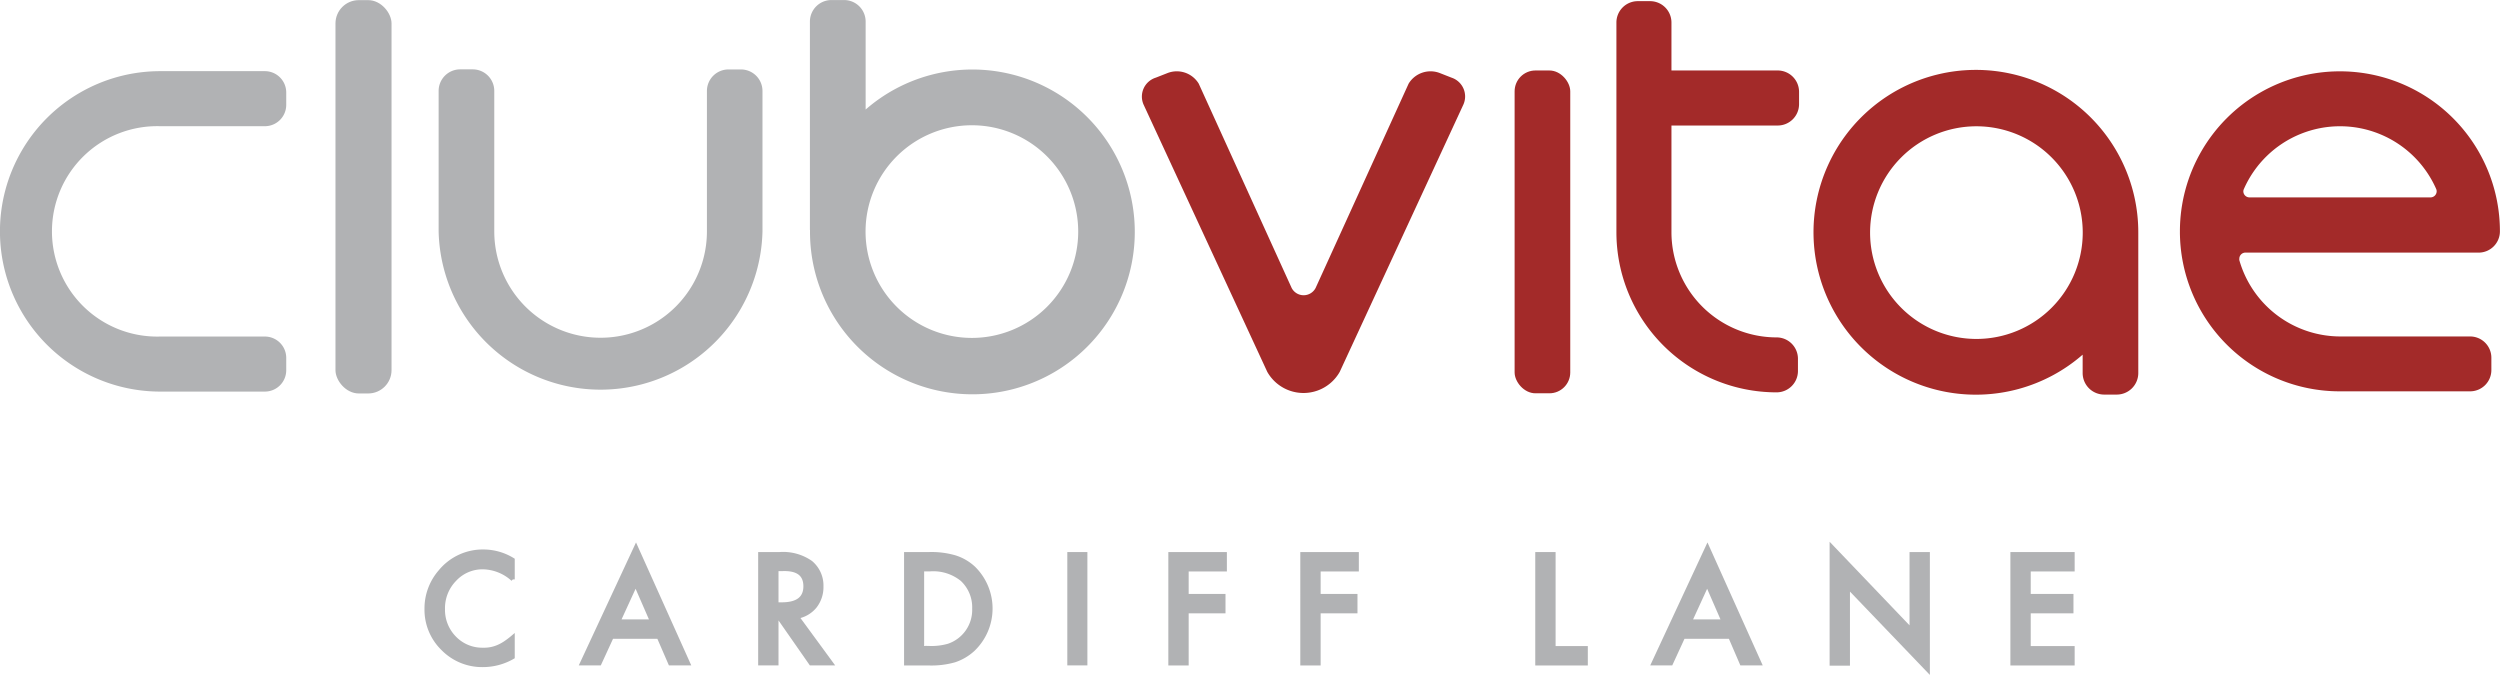
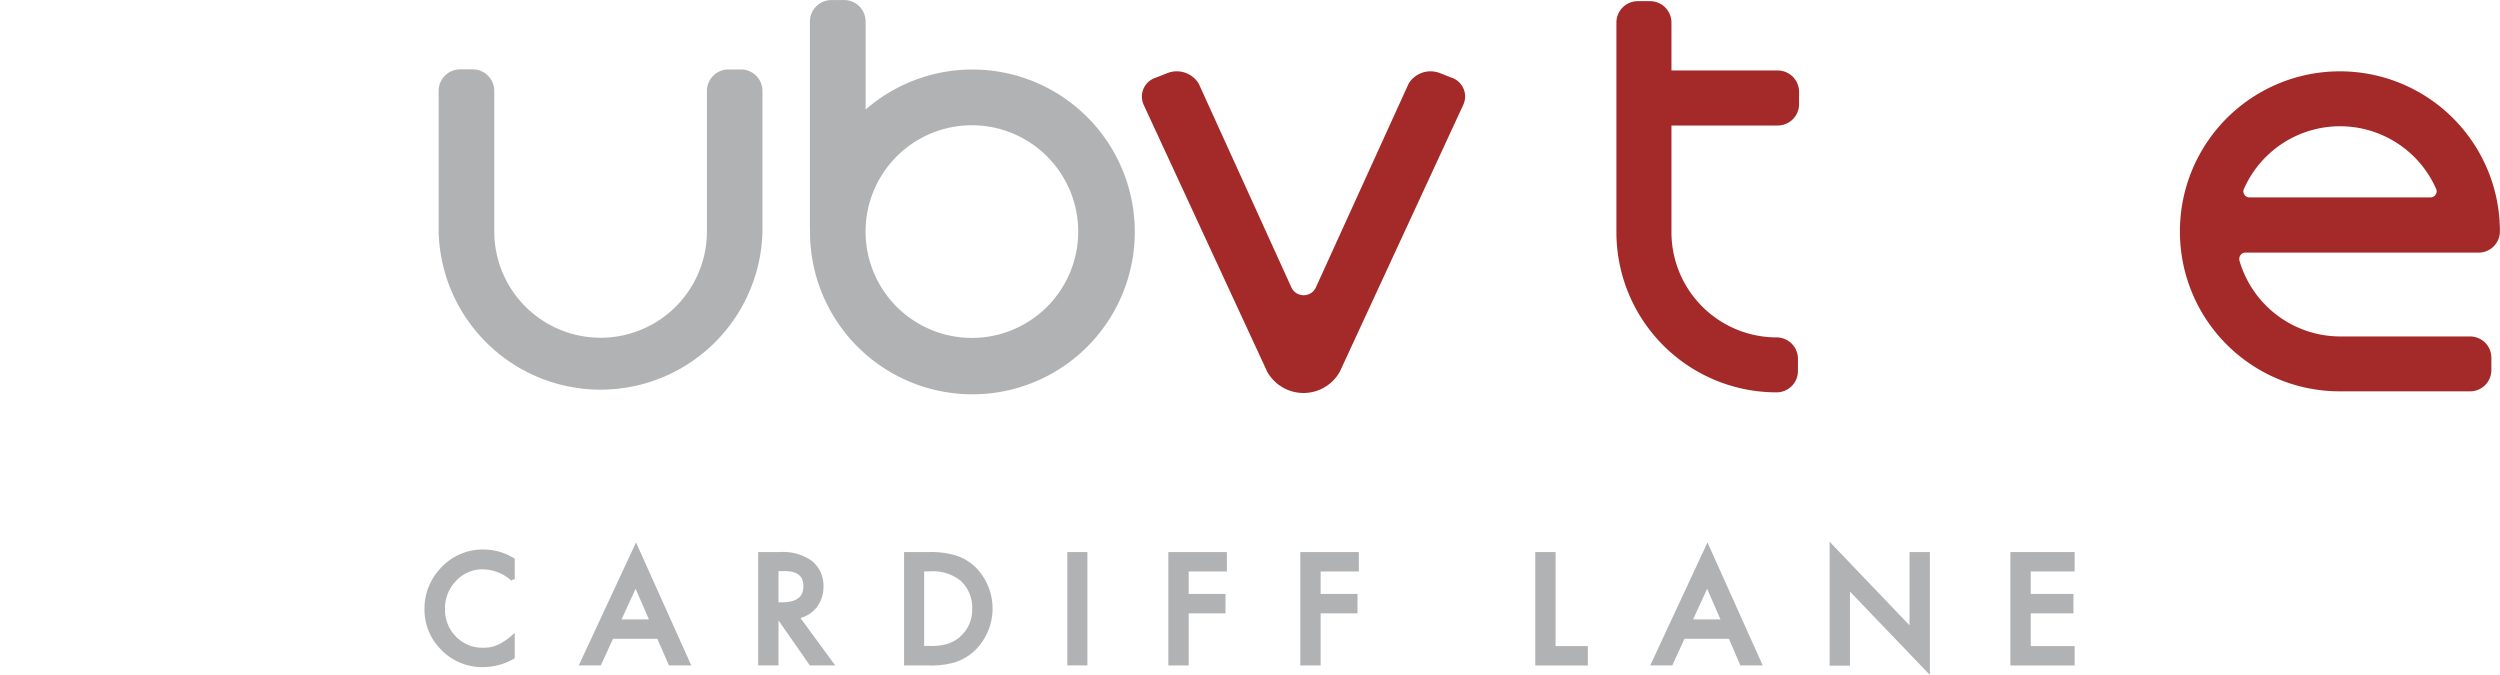
<svg xmlns="http://www.w3.org/2000/svg" id="Layer_2" data-name="Layer 2" width="103.19mm" height="27.86mm" viewBox="0 0 292.5 78.96">
  <defs>
    <style>.cls-1{fill:#a32a29;}.cls-2,.cls-3{fill:#b1b2b4;}.cls-3{stroke:#b1b2b4;stroke-miterlimit:10;stroke-width:0.45px;}</style>
  </defs>
  <title>CV</title>
  <path class="cls-1" d="M262.66,29.55H290a2.49,2.49,0,0,0,2.49-2.49,18.72,18.72,0,1,0-37.44,0h0a18.69,18.69,0,0,0,18.69,18.72H289a2.49,2.49,0,0,0,2.49-2.49V41.85A2.49,2.49,0,0,0,289,39.36h-15.2A12.3,12.3,0,0,1,262,30.43a0.68,0.68,0,0,1,0-.16A0.72,0.72,0,0,1,262.66,29.55Zm-0.13-7.43a12.29,12.29,0,0,1,22.51,0,0.7,0.7,0,0,1,.05.25,0.72,0.72,0,0,1-.72.72H263.19a0.72,0.72,0,0,1-.72-0.72A0.7,0.7,0,0,1,262.53,22.12Z" />
  <path class="cls-2" d="M94.77,26.89c0,0.07,0,.13,0,0.2a19,19,0,1,0,6.51-14.28V2.52A2.52,2.52,0,0,0,98.76,0H97.28a2.52,2.52,0,0,0-2.52,2.52V26.89h0Zm18.94-12.24a12.44,12.44,0,1,1-12.44,12.44A12.44,12.44,0,0,1,113.72,14.65Z" />
-   <path class="cls-1" d="M250.18,27.41c0-.07,0-0.13,0-0.2a19,19,0,1,0-6.51,14.28v2.15a2.52,2.52,0,0,0,2.52,2.52h1.47a2.52,2.52,0,0,0,2.52-2.52V27.41h0ZM231.24,39.65a12.44,12.44,0,1,1,12.44-12.44A12.44,12.44,0,0,1,231.24,39.65Z" />
-   <path class="cls-2" d="M18.74,14.76H31a2.5,2.5,0,0,0,2.49-2.49V10.81A2.5,2.5,0,0,0,31,8.32H18.74a18.74,18.74,0,0,0,0,37.49H31a2.5,2.5,0,0,0,2.49-2.49V41.86A2.5,2.5,0,0,0,31,39.37H18.74A12.31,12.31,0,1,1,18.74,14.76Z" />
  <path class="cls-2" d="M57.83,27.07V10.63a2.52,2.52,0,0,0-2.52-2.52H53.84a2.52,2.52,0,0,0-2.52,2.52V27.07h0a18.95,18.95,0,0,0,37.89,0h0V10.63A2.52,2.52,0,0,0,86.7,8.12H85.23a2.52,2.52,0,0,0-2.52,2.52V27.07A12.44,12.44,0,1,1,57.83,27.07Z" />
  <path class="cls-1" d="M169.83,9.08l-1.35-.53a3,3,0,0,0-3.67,1.23L153.93,33.68h0a1.58,1.58,0,0,1-2.81,0h0L140.25,9.78a3,3,0,0,0-3.67-1.23l-1.35.53a2.32,2.32,0,0,0-1.41,3.2L148.27,43.5a4.87,4.87,0,0,0,8.48,0h0l14.47-31.28A2.32,2.32,0,0,0,169.83,9.08Z" />
-   <rect class="cls-1" x="177.21" y="8.24" width="6.51" height="37.77" rx="2.44" ry="2.44" />
-   <rect class="cls-2" x="39.25" y="0.01" width="6.56" height="46.02" rx="2.73" ry="2.73" />
  <path class="cls-1" d="M207.87,39.47a12.31,12.31,0,0,1-12.31-12.31V14.68H208a2.5,2.5,0,0,0,2.49-2.49V10.73A2.5,2.5,0,0,0,208,8.24H195.56V2.62A2.5,2.5,0,0,0,193.07.13h-1.46a2.5,2.5,0,0,0-2.49,2.49V27.16h0A18.74,18.74,0,0,0,207.87,45.9a2.5,2.5,0,0,0,2.49-2.49V42A2.5,2.5,0,0,0,207.87,39.47Z" />
  <path class="cls-3" d="M60,65.49v2.29a5.36,5.36,0,0,0-3.47-1.4,4.42,4.42,0,0,0-3.33,1.42,4.78,4.78,0,0,0-1.36,3.45,4.67,4.67,0,0,0,1.36,3.4A4.49,4.49,0,0,0,56.53,76a4.09,4.09,0,0,0,1.74-.33,5,5,0,0,0,.83-0.45,9.71,9.71,0,0,0,.9-0.68v2.34a7,7,0,0,1-3.49.94,6.43,6.43,0,0,1-4.69-1.92,6.36,6.36,0,0,1-1.93-4.67,6.58,6.58,0,0,1,1.62-4.37,6.44,6.44,0,0,1,5.15-2.35A6.57,6.57,0,0,1,60,65.49Z" />
  <path class="cls-3" d="M77.06,74.51H71.58l-1.43,3.11H68.07L74.41,64l6.12,13.62H78.41Zm-0.79-1.82-1.9-4.36-2,4.36h3.89Z" />
  <path class="cls-3" d="M93.27,72.16l4,5.46H94.87l-3.66-5.25H90.86v5.25H88.93V64.81h2.27a5.66,5.66,0,0,1,3.67,1,3.51,3.51,0,0,1,1.25,2.81,3.64,3.64,0,0,1-.78,2.34A3.48,3.48,0,0,1,93.27,72.16Zm-2.41-1.47h0.61q2.75,0,2.75-2.1t-2.67-2H90.86v4.07Z" />
  <path class="cls-3" d="M106,77.62V64.81h2.69a9.79,9.79,0,0,1,3.05.38,5.72,5.72,0,0,1,2.18,1.27,6.63,6.63,0,0,1-.08,9.54,6,6,0,0,1-2.17,1.27,9.9,9.9,0,0,1-3,.36H106Zm1.93-1.82h0.87a7.27,7.27,0,0,0,2.17-.27,4.4,4.4,0,0,0,3-4.32,4.45,4.45,0,0,0-1.41-3.42,5.34,5.34,0,0,0-3.74-1.17H107.9v9.18Z" />
  <path class="cls-3" d="M127,64.81V77.62H125.1V64.81H127Z" />
  <path class="cls-3" d="M143.32,66.63h-4.47v3.08h4.31v1.82h-4.31v6.1h-1.93V64.81h6.4v1.82Z" />
  <path class="cls-3" d="M158.76,66.63h-4.47v3.08h4.31v1.82h-4.31v6.1h-1.93V64.81h6.4v1.82Z" />
  <path class="cls-3" d="M181.78,64.81v11h3.77v1.82h-5.7V64.81h1.93Z" />
  <path class="cls-3" d="M202.43,74.51h-5.49l-1.43,3.11h-2.08L199.77,64l6.12,13.62h-2.12Zm-0.79-1.82-1.9-4.36-2,4.36h3.89Z" />
  <path class="cls-3" d="M214.29,77.62V63.94l9.35,9.78V64.81h1.93V78.4l-9.35-9.75v9h-1.93Z" />
  <path class="cls-3" d="M242.51,66.63h-5.14v3.08h5v1.82h-5v4.28h5.14v1.82h-7.07V64.81h7.07v1.82Z" />
</svg>